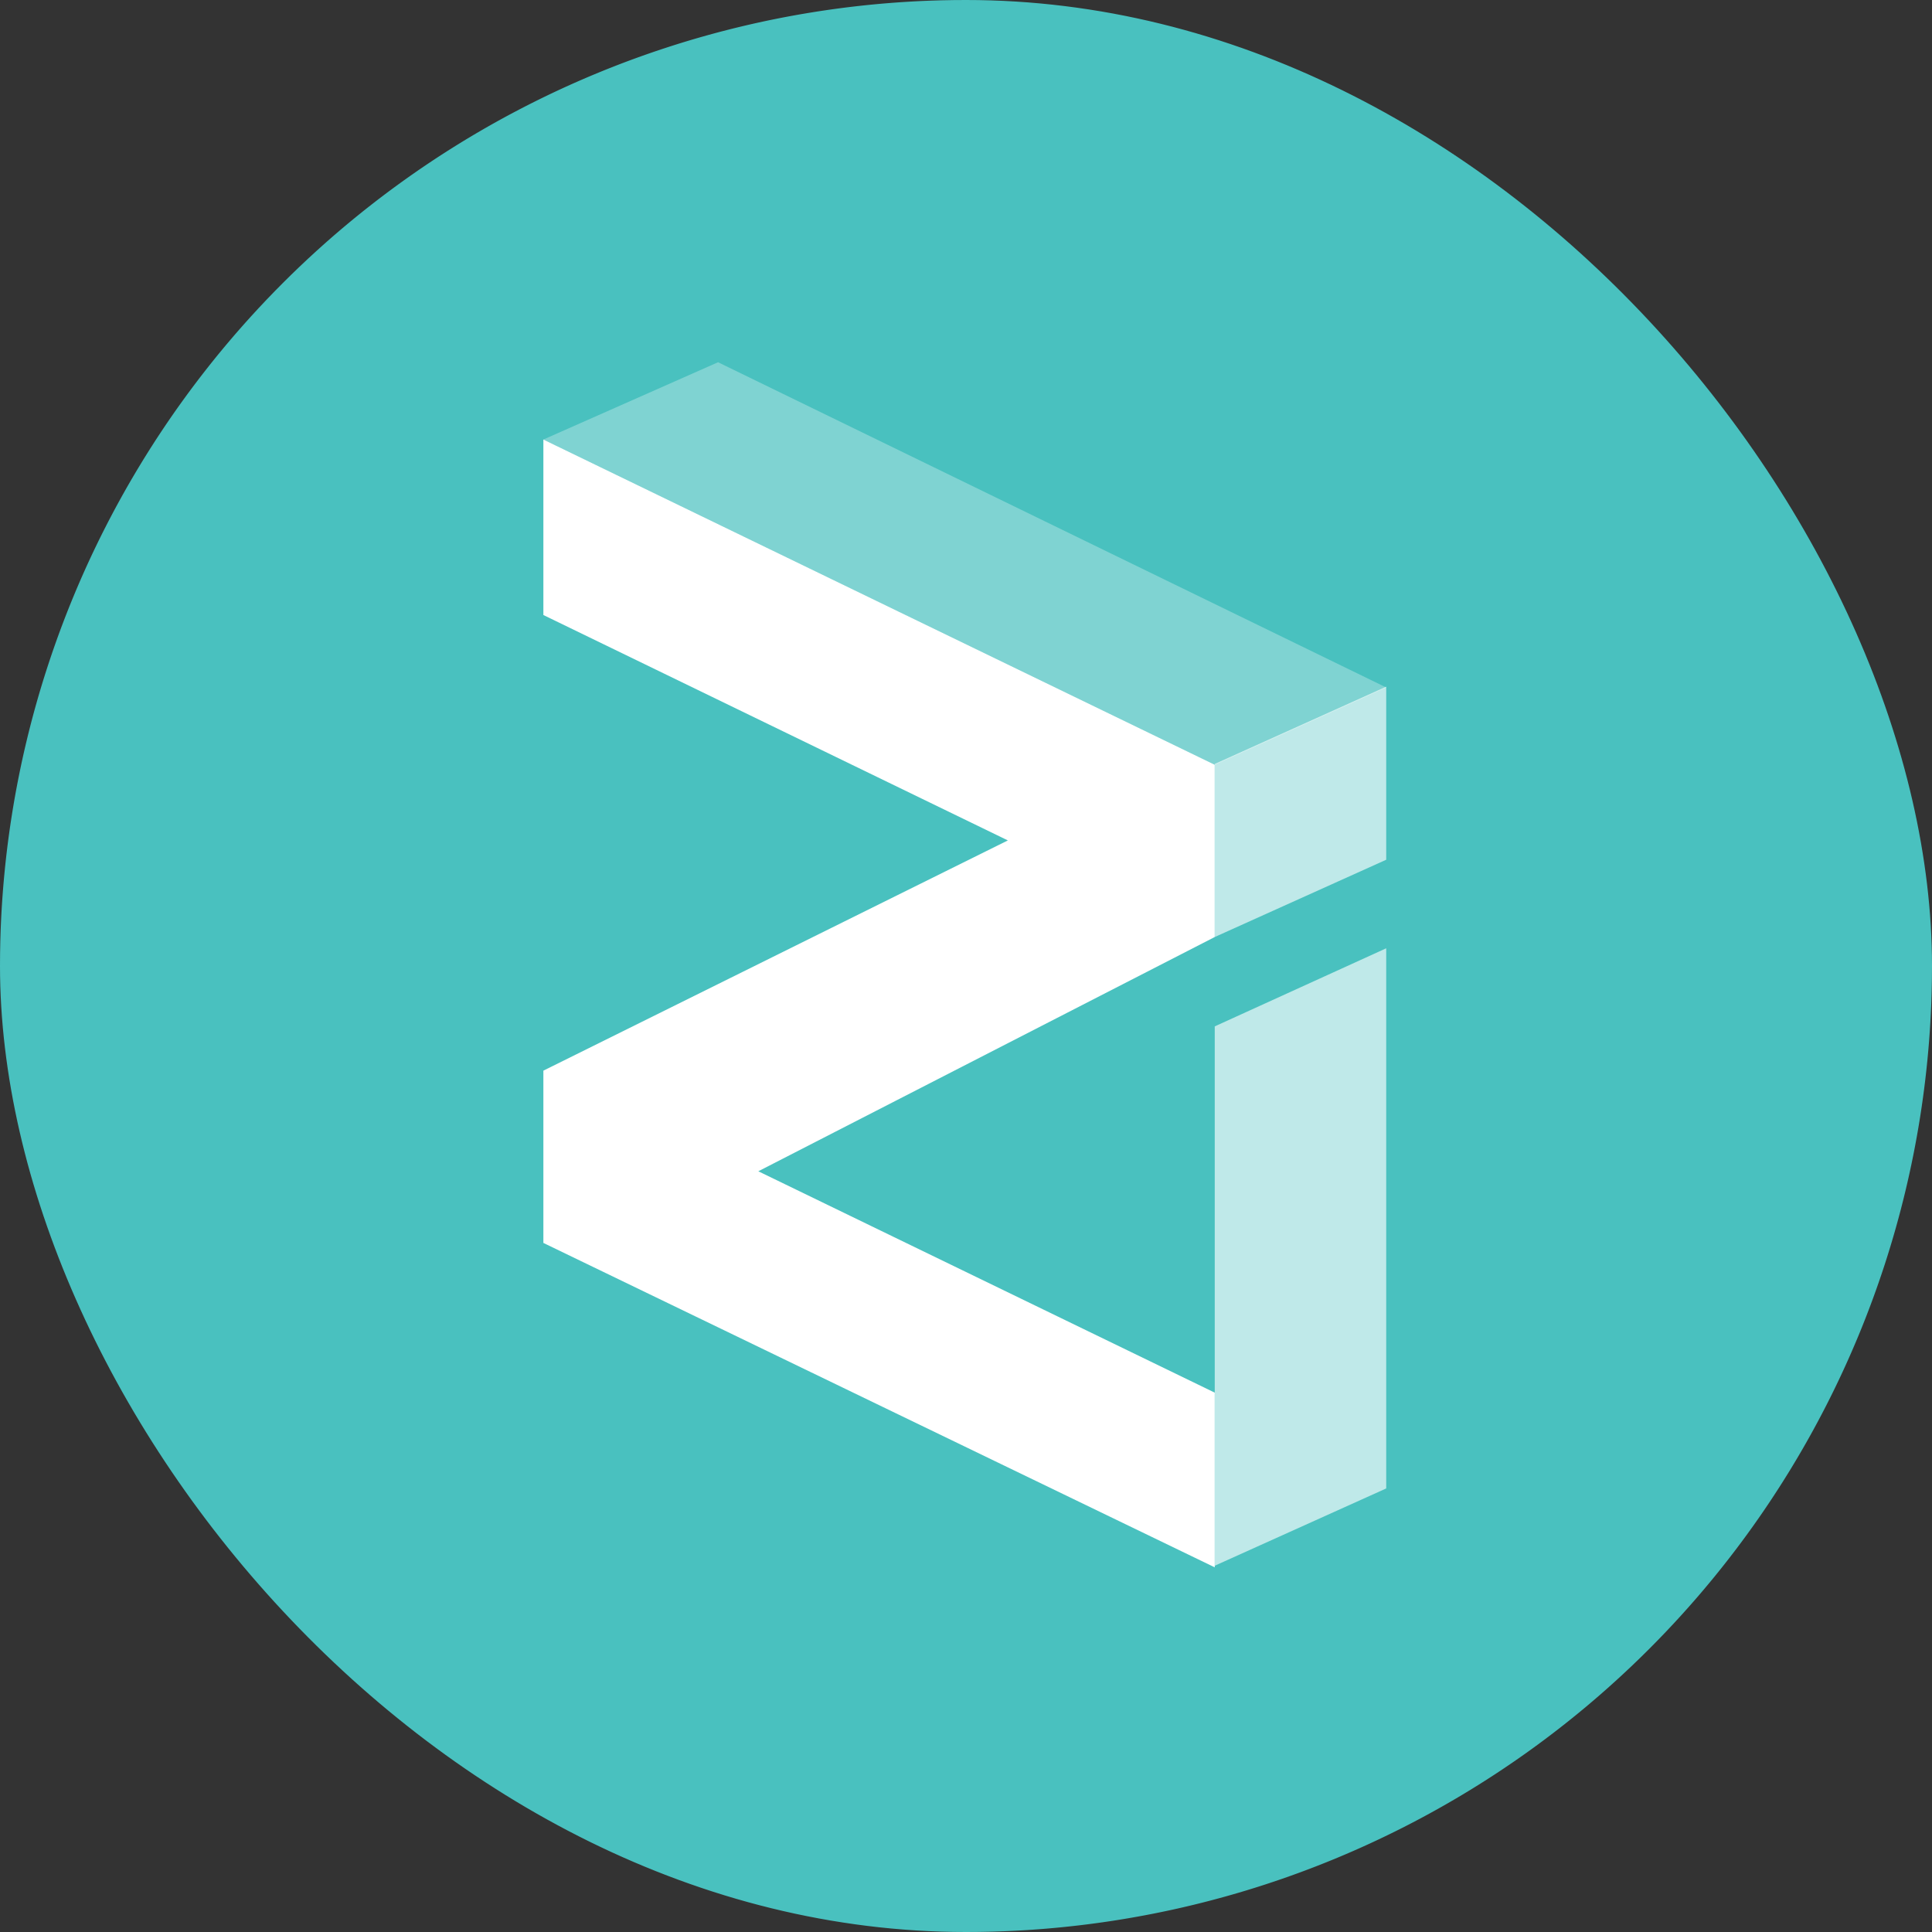
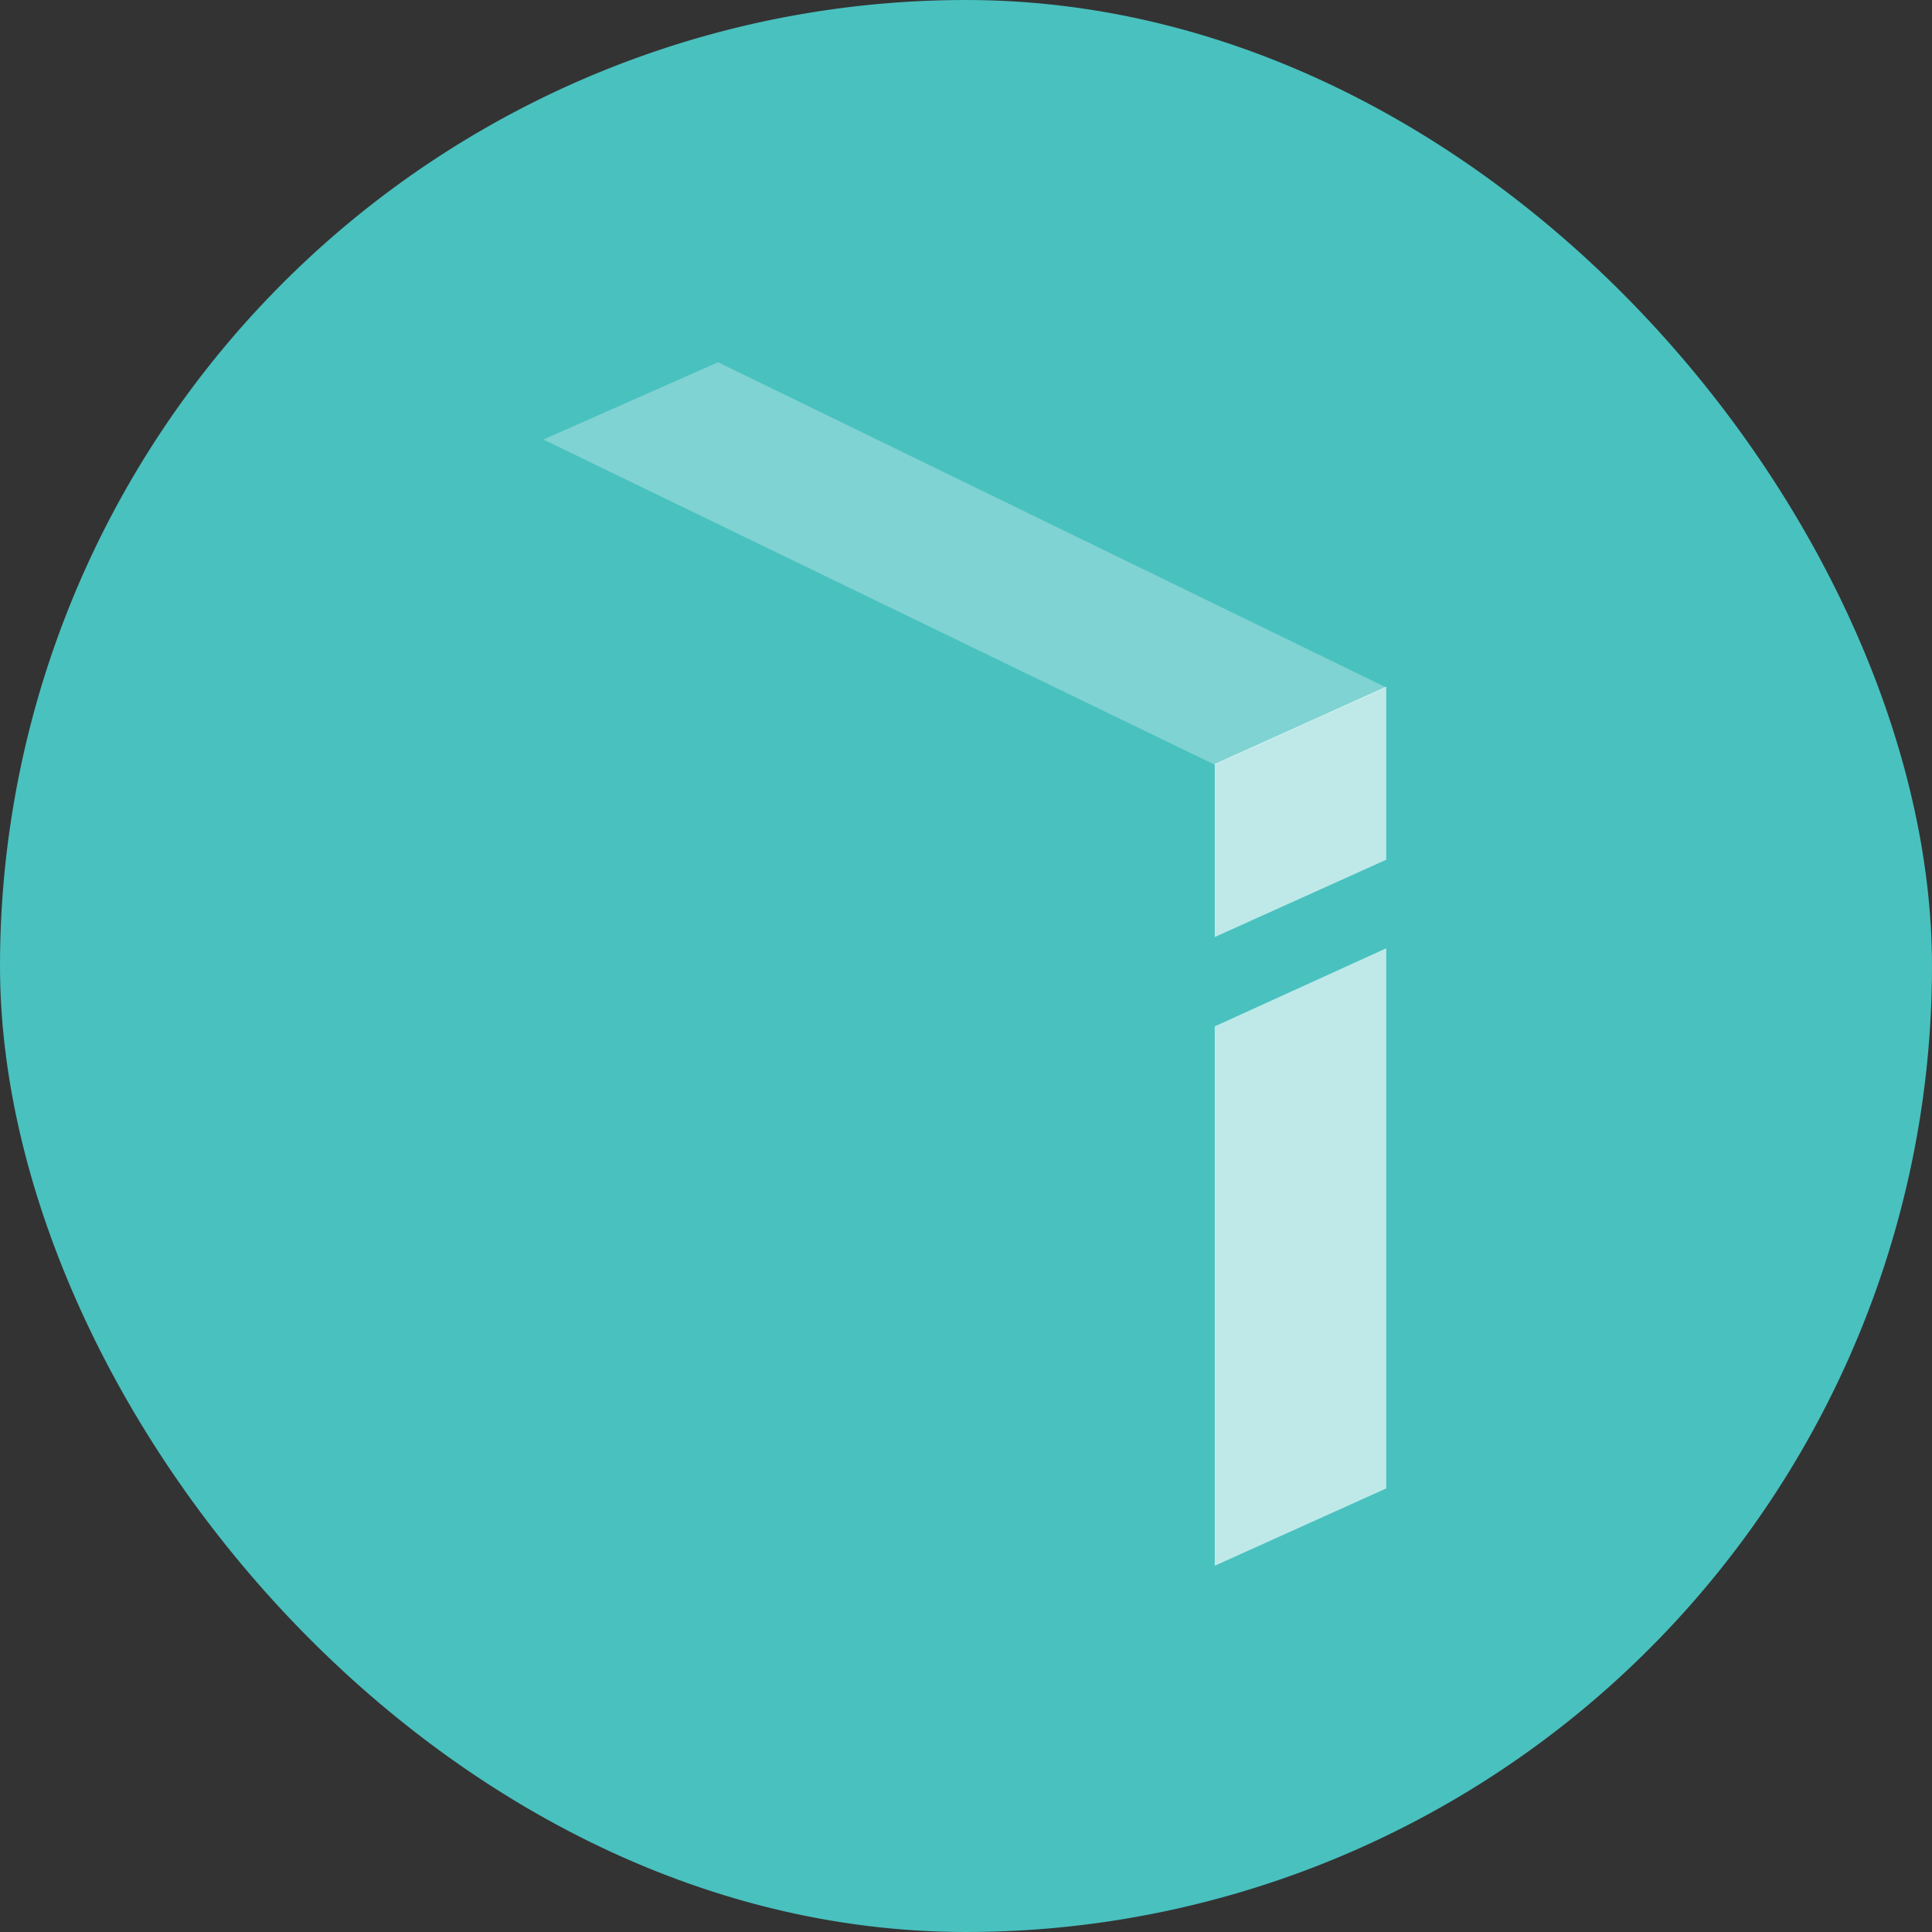
<svg xmlns="http://www.w3.org/2000/svg" width="24" height="24" fill="none" viewBox="0 0 24 24">
  <rect x="0" y="0" width="24" height="24" fill="#333333" stroke="none" />
  <g clip-path="url(#a)">
    <path fill="#49C1BF" d="M12 24a12 12 0 1 0 0-24 12 12 0 0 0 0 24" />
    <path fill="#fff" fill-opacity=".3" d="m6.75 5.46 8.34 4.04 2.13-.96-8.3-4.04z" />
    <path fill="#fff" fill-opacity=".65" d="m15.09 9.49 2.13-.96v2.15l-2.13.96zm0 9.96v-6.7l2.13-.97v6.71z" />
-     <path fill="#fff" d="M6.75 5.46v2.18l5.77 2.8-5.77 2.86v2.14l8.34 4.03V17.3l-5.67-2.75 5.67-2.91V9.5z" />
  </g>
  <defs>
    <clipPath id="a">
      <rect width="24" height="24" fill="#fff" rx="12" />
    </clipPath>
  </defs>
</svg>